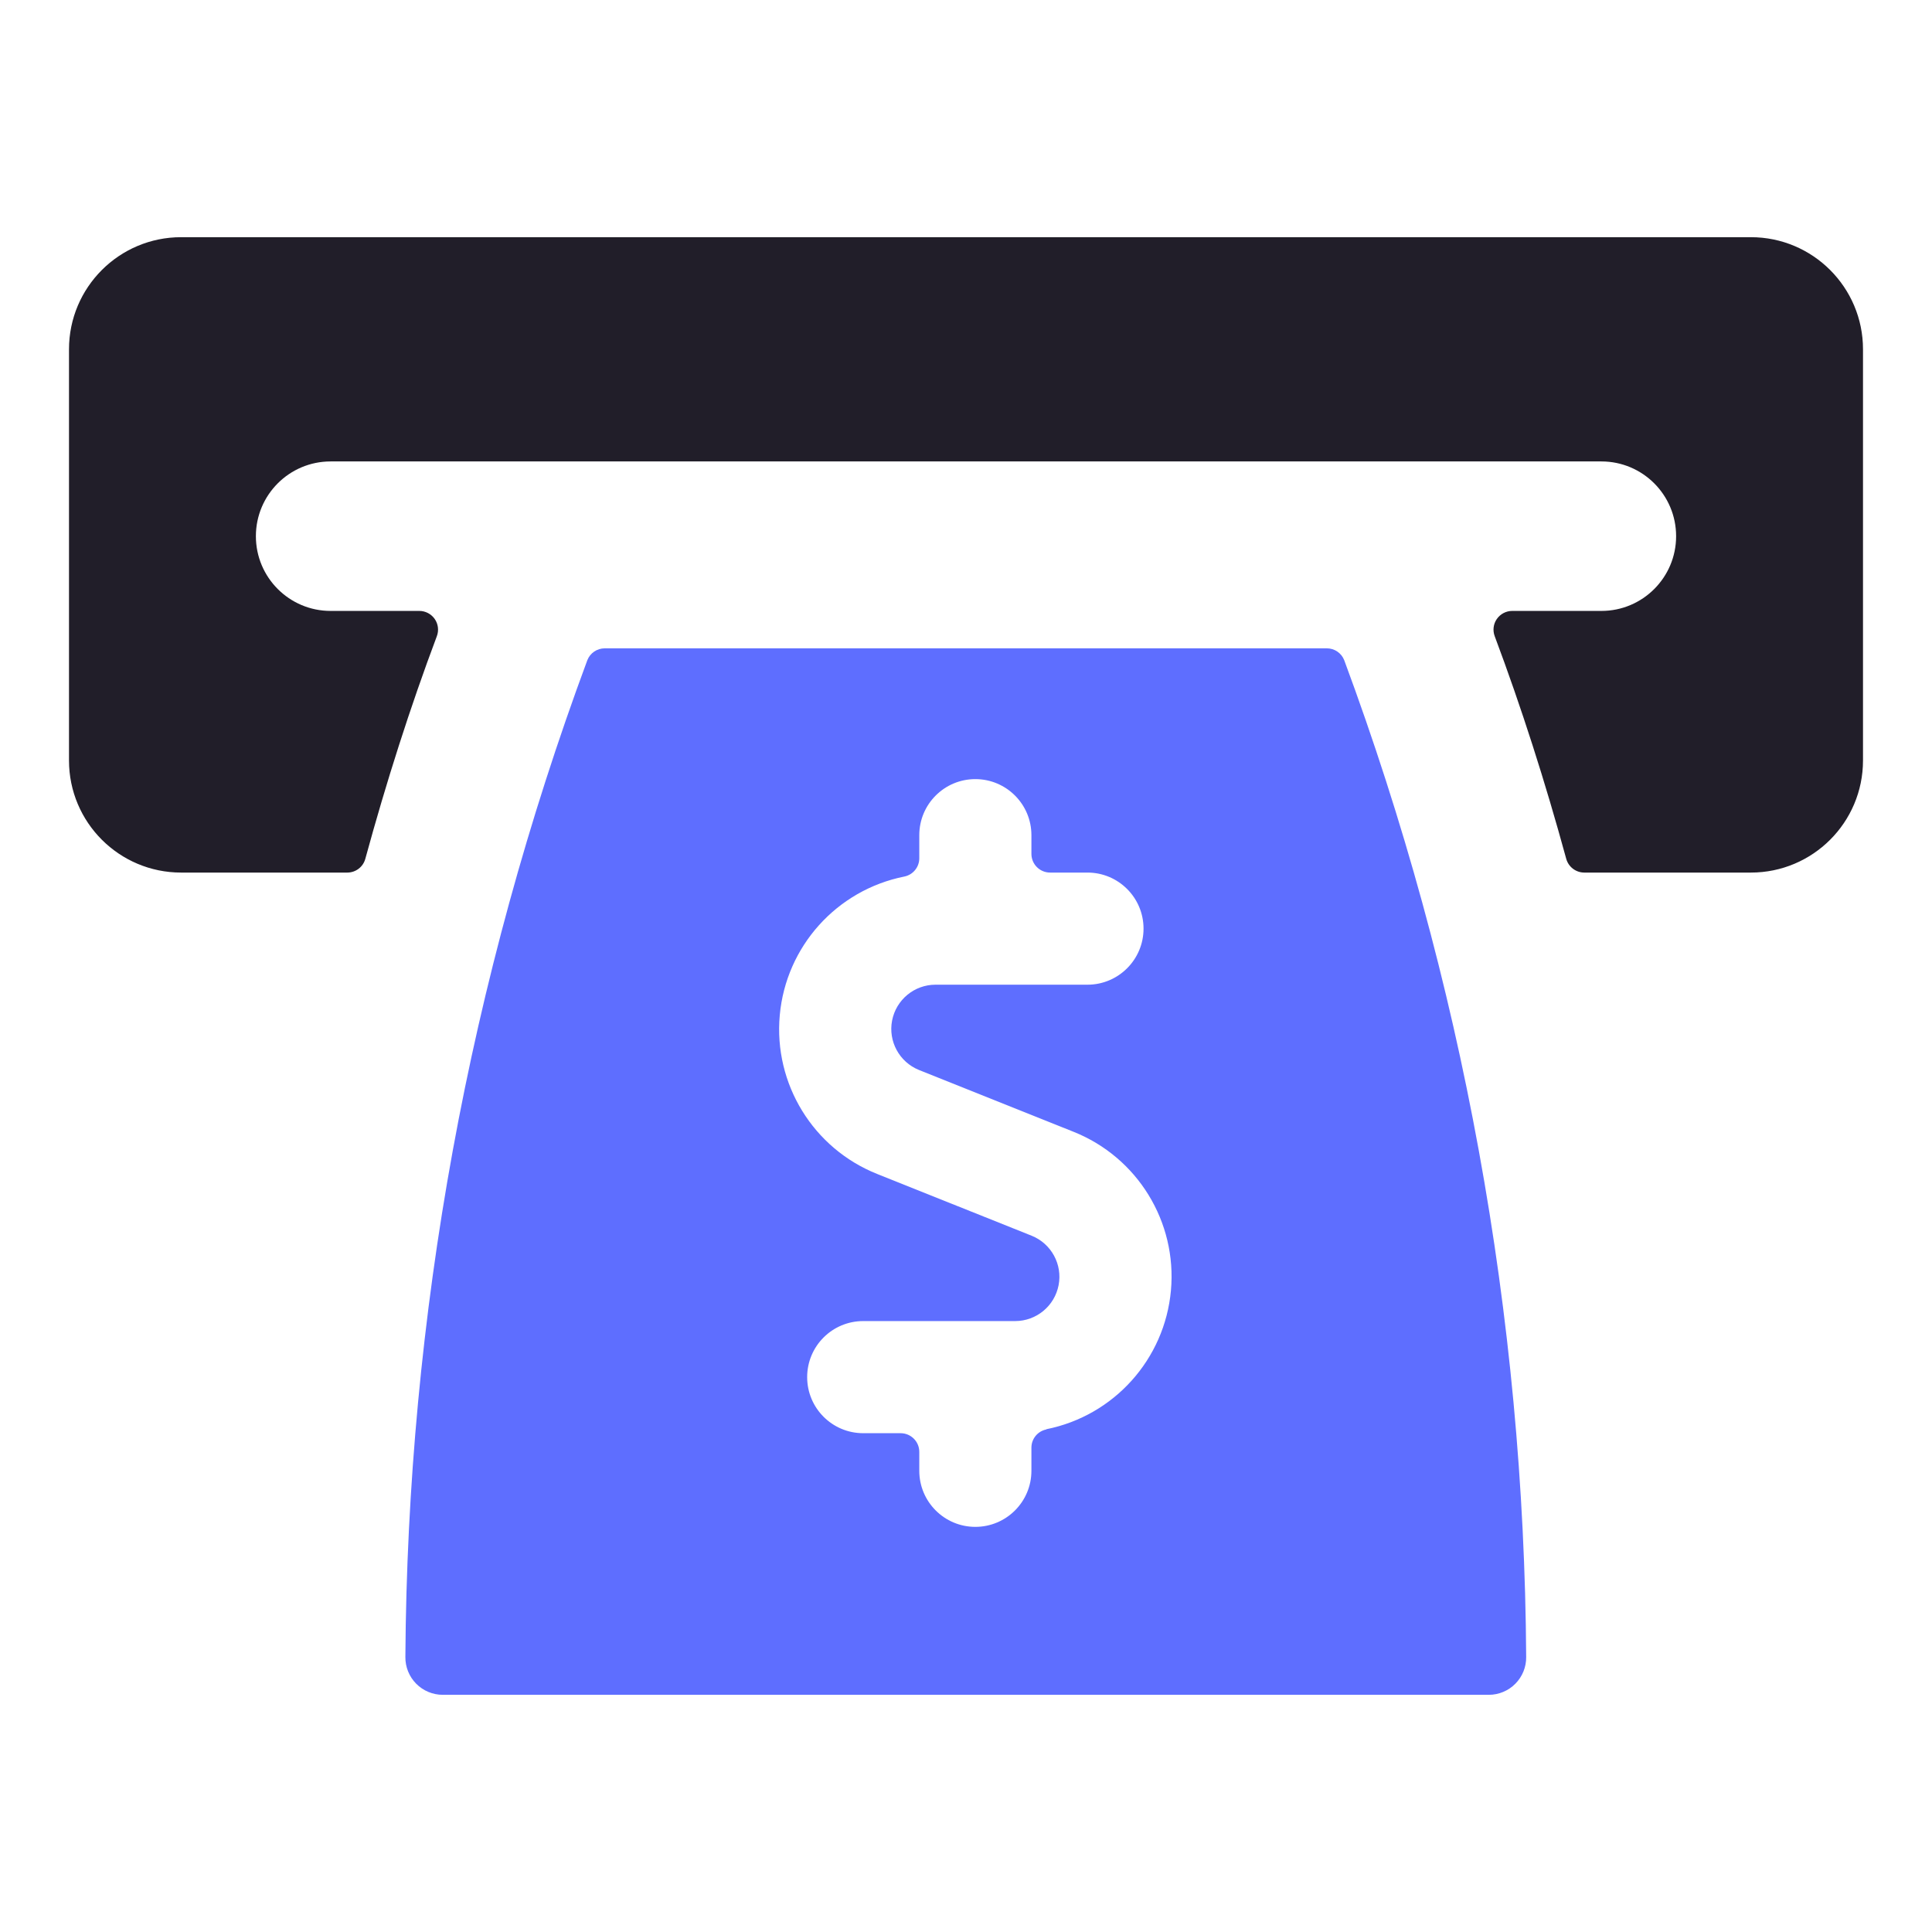
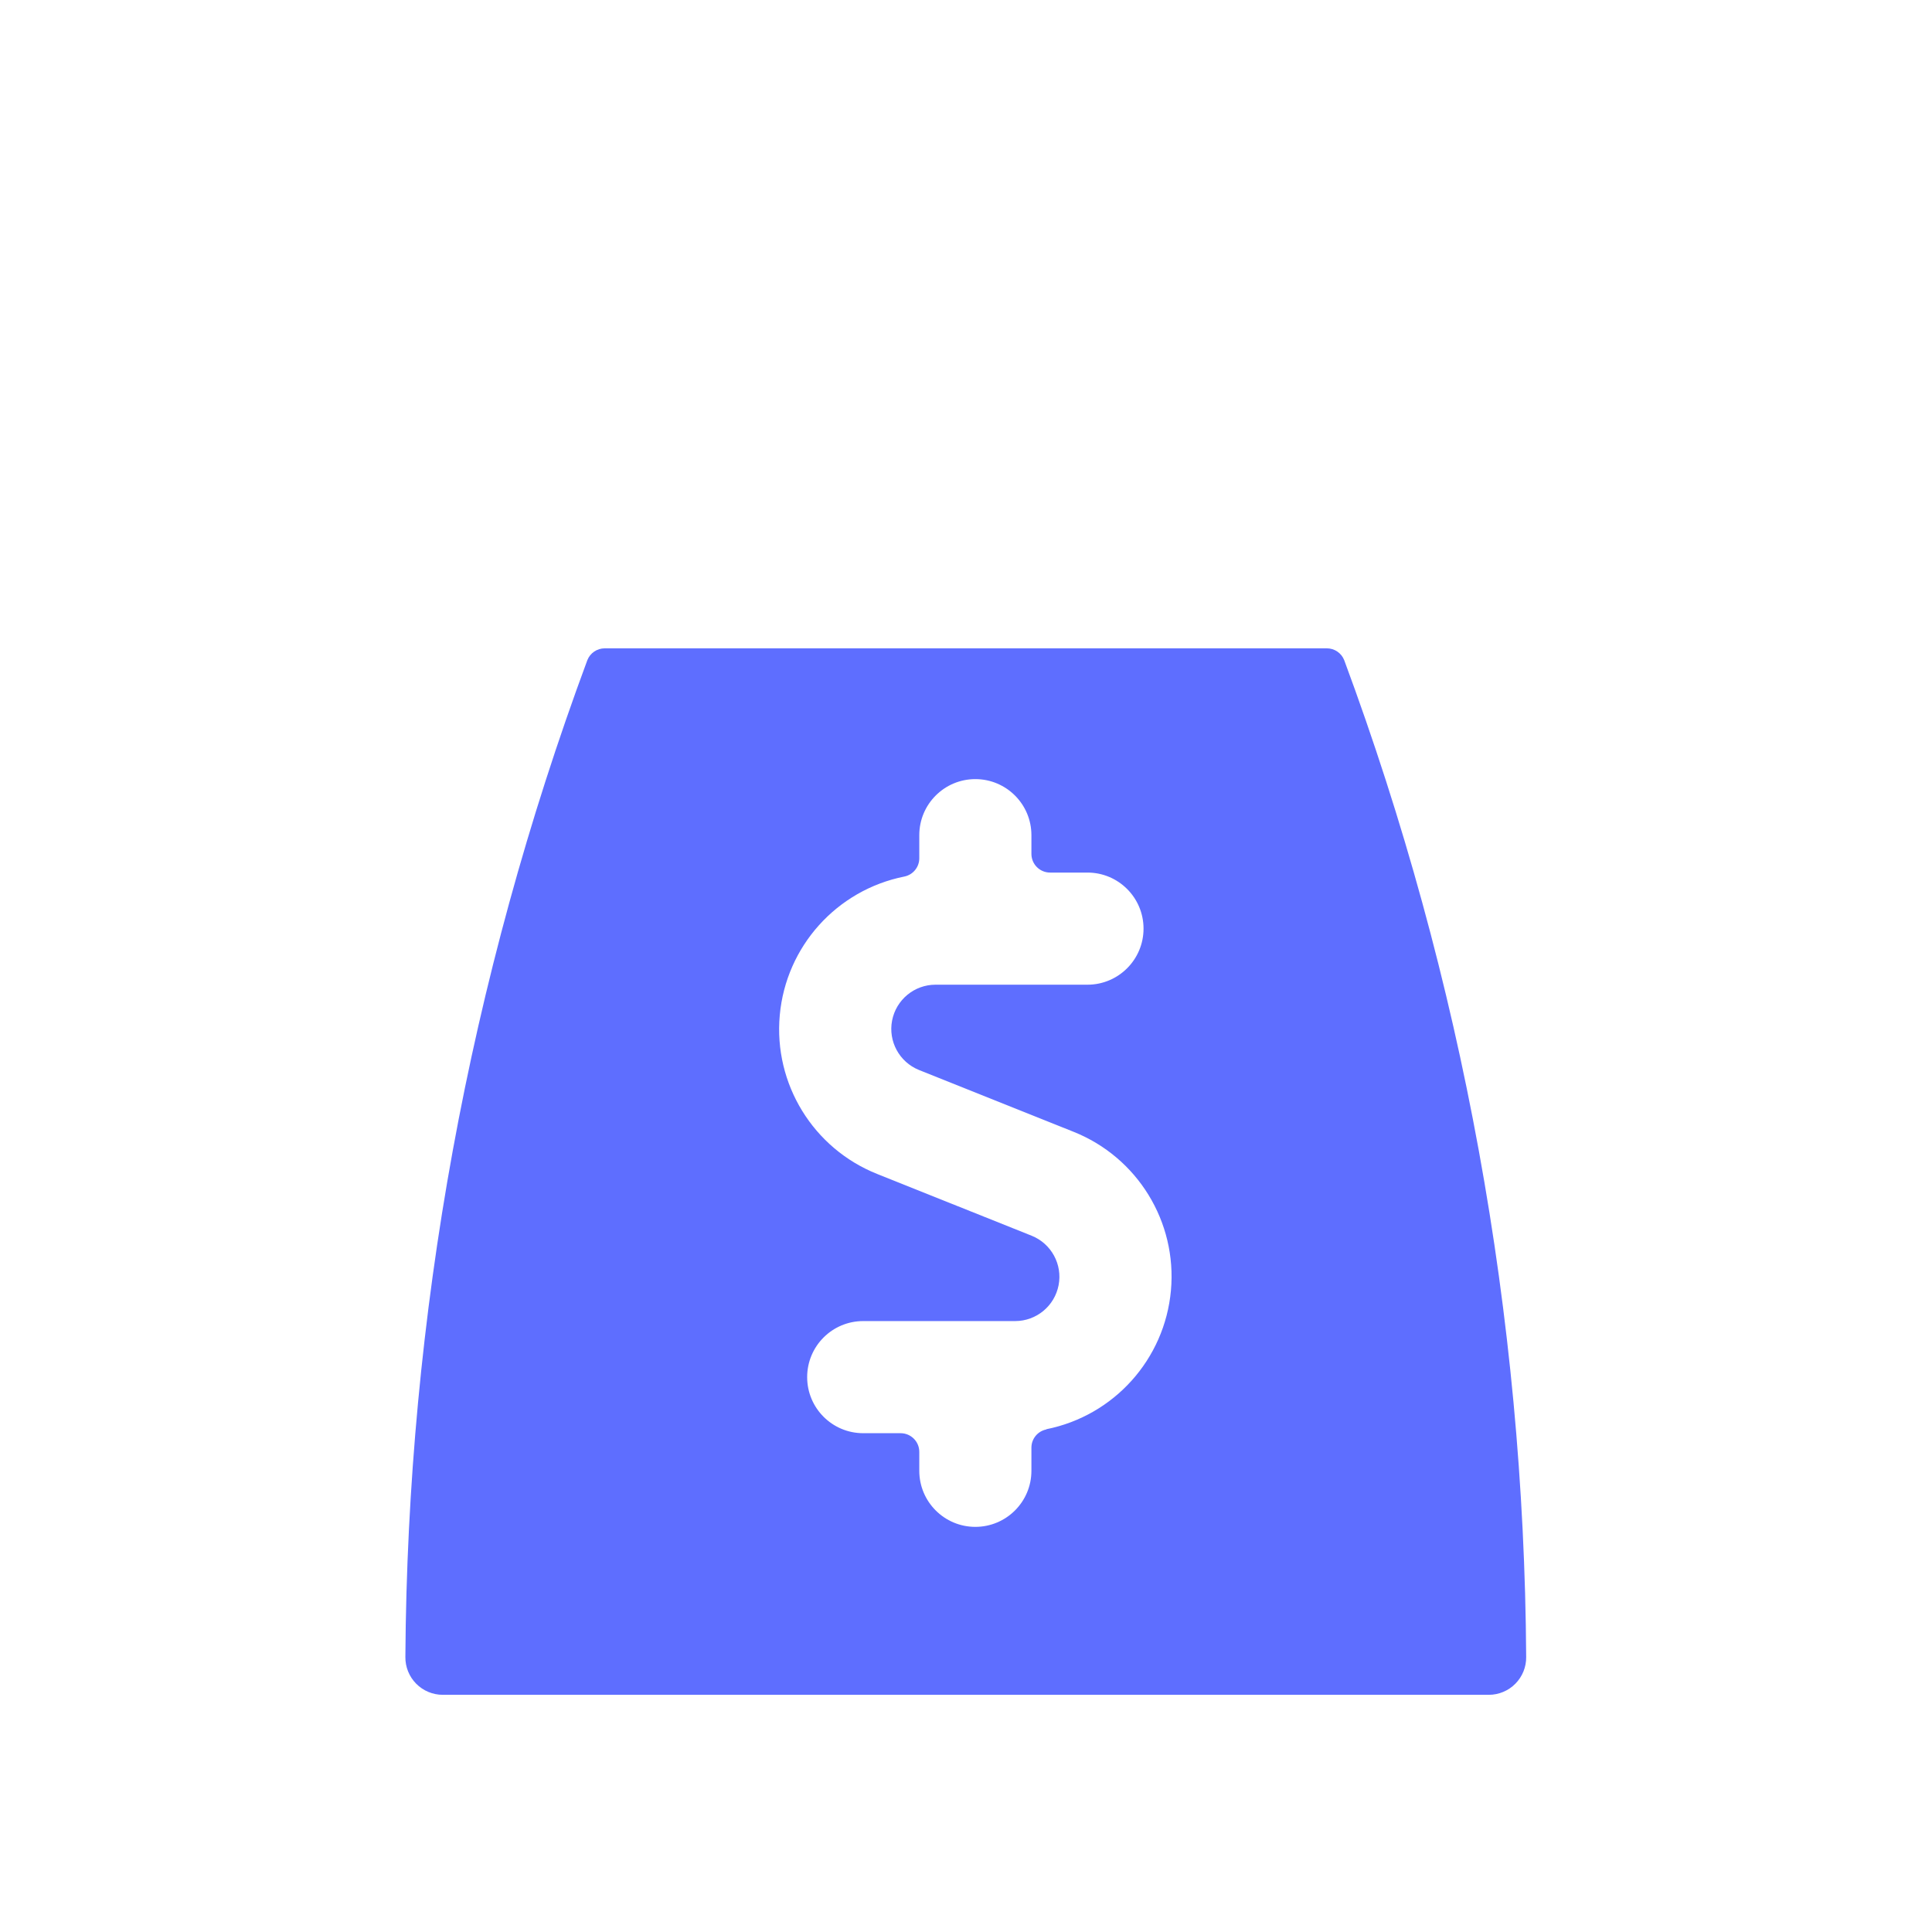
<svg xmlns="http://www.w3.org/2000/svg" width="56" height="56" viewBox="0 0 56 56" fill="none">
-   <path d="M50.75 6.875H5.25C3.455 6.875 2 8.33 2 10.125V22.042C2 23.837 3.455 25.292 5.25 25.292H10.066C10.311 25.292 10.525 25.129 10.589 24.893C11.2 22.657 11.889 20.499 12.662 18.441C12.725 18.274 12.702 18.088 12.601 17.942C12.499 17.796 12.333 17.708 12.155 17.708H9.583C8.387 17.708 7.417 16.738 7.417 15.542C7.417 14.345 8.387 13.375 9.583 13.375H46.417C47.613 13.375 48.583 14.345 48.583 15.542C48.583 16.738 47.613 17.708 46.417 17.708H43.832C43.654 17.708 43.488 17.796 43.386 17.942C43.285 18.088 43.262 18.274 43.325 18.441C44.096 20.497 44.787 22.657 45.398 24.893C45.463 25.128 45.676 25.291 45.92 25.292H50.75C52.545 25.292 54 23.837 54 22.042V10.125C54 8.33 52.545 6.875 50.75 6.875Z" fill="#211E29" />
-   <path fill-rule="evenodd" clip-rule="evenodd" d="M38.459 18.792C38.682 18.792 38.882 18.929 38.963 19.136C42.393 28.386 44.178 38.164 44.237 48.029C44.241 48.318 44.128 48.597 43.924 48.803C43.721 49.009 43.443 49.125 43.154 49.125H12.833C12.544 49.125 12.266 49.009 12.063 48.803C11.859 48.597 11.747 48.318 11.75 48.029C11.81 38.164 13.595 28.386 17.024 19.136C17.105 18.929 17.306 18.792 17.529 18.792H38.459ZM29.896 41.964C29.895 41.706 30.076 41.484 30.329 41.433V41.427C32.29 41.034 33.759 39.399 33.94 37.407C34.121 35.416 32.97 33.542 31.111 32.803L26.637 31.014C26.068 30.784 25.741 30.183 25.858 29.58C25.975 28.978 26.502 28.542 27.116 28.542H31.521C32.418 28.542 33.146 27.814 33.146 26.917C33.146 26.019 32.418 25.292 31.521 25.292H30.438C30.138 25.292 29.896 25.049 29.896 24.75V24.208C29.896 23.311 29.168 22.583 28.271 22.583C27.373 22.583 26.646 23.311 26.646 24.208V24.876C26.647 25.133 26.465 25.356 26.213 25.407C24.252 25.799 22.782 27.434 22.602 29.426C22.421 31.418 23.572 33.291 25.43 34.03L29.905 35.819C30.474 36.049 30.801 36.65 30.684 37.253C30.567 37.856 30.04 38.291 29.426 38.292H25.021C24.123 38.292 23.396 39.019 23.396 39.917C23.396 40.814 24.123 41.542 25.021 41.542H26.104C26.403 41.542 26.646 41.784 26.646 42.083V42.632C26.646 43.529 27.373 44.257 28.271 44.257C29.168 44.257 29.896 43.529 29.896 42.632V41.964Z" fill="#5E6EFF" />
+   <path fill-rule="evenodd" clip-rule="evenodd" d="M38.459 18.792C38.682 18.792 38.882 18.929 38.963 19.136C42.393 28.386 44.178 38.164 44.237 48.029C44.241 48.318 44.128 48.597 43.924 48.803C43.721 49.009 43.443 49.125 43.154 49.125H12.833C12.544 49.125 12.266 49.009 12.063 48.803C11.859 48.597 11.747 48.318 11.75 48.029C11.81 38.164 13.595 28.386 17.024 19.136C17.105 18.929 17.306 18.792 17.529 18.792ZM29.896 41.964C29.895 41.706 30.076 41.484 30.329 41.433V41.427C32.29 41.034 33.759 39.399 33.94 37.407C34.121 35.416 32.97 33.542 31.111 32.803L26.637 31.014C26.068 30.784 25.741 30.183 25.858 29.58C25.975 28.978 26.502 28.542 27.116 28.542H31.521C32.418 28.542 33.146 27.814 33.146 26.917C33.146 26.019 32.418 25.292 31.521 25.292H30.438C30.138 25.292 29.896 25.049 29.896 24.75V24.208C29.896 23.311 29.168 22.583 28.271 22.583C27.373 22.583 26.646 23.311 26.646 24.208V24.876C26.647 25.133 26.465 25.356 26.213 25.407C24.252 25.799 22.782 27.434 22.602 29.426C22.421 31.418 23.572 33.291 25.43 34.03L29.905 35.819C30.474 36.049 30.801 36.65 30.684 37.253C30.567 37.856 30.04 38.291 29.426 38.292H25.021C24.123 38.292 23.396 39.019 23.396 39.917C23.396 40.814 24.123 41.542 25.021 41.542H26.104C26.403 41.542 26.646 41.784 26.646 42.083V42.632C26.646 43.529 27.373 44.257 28.271 44.257C29.168 44.257 29.896 43.529 29.896 42.632V41.964Z" fill="#5E6EFF" />
</svg>